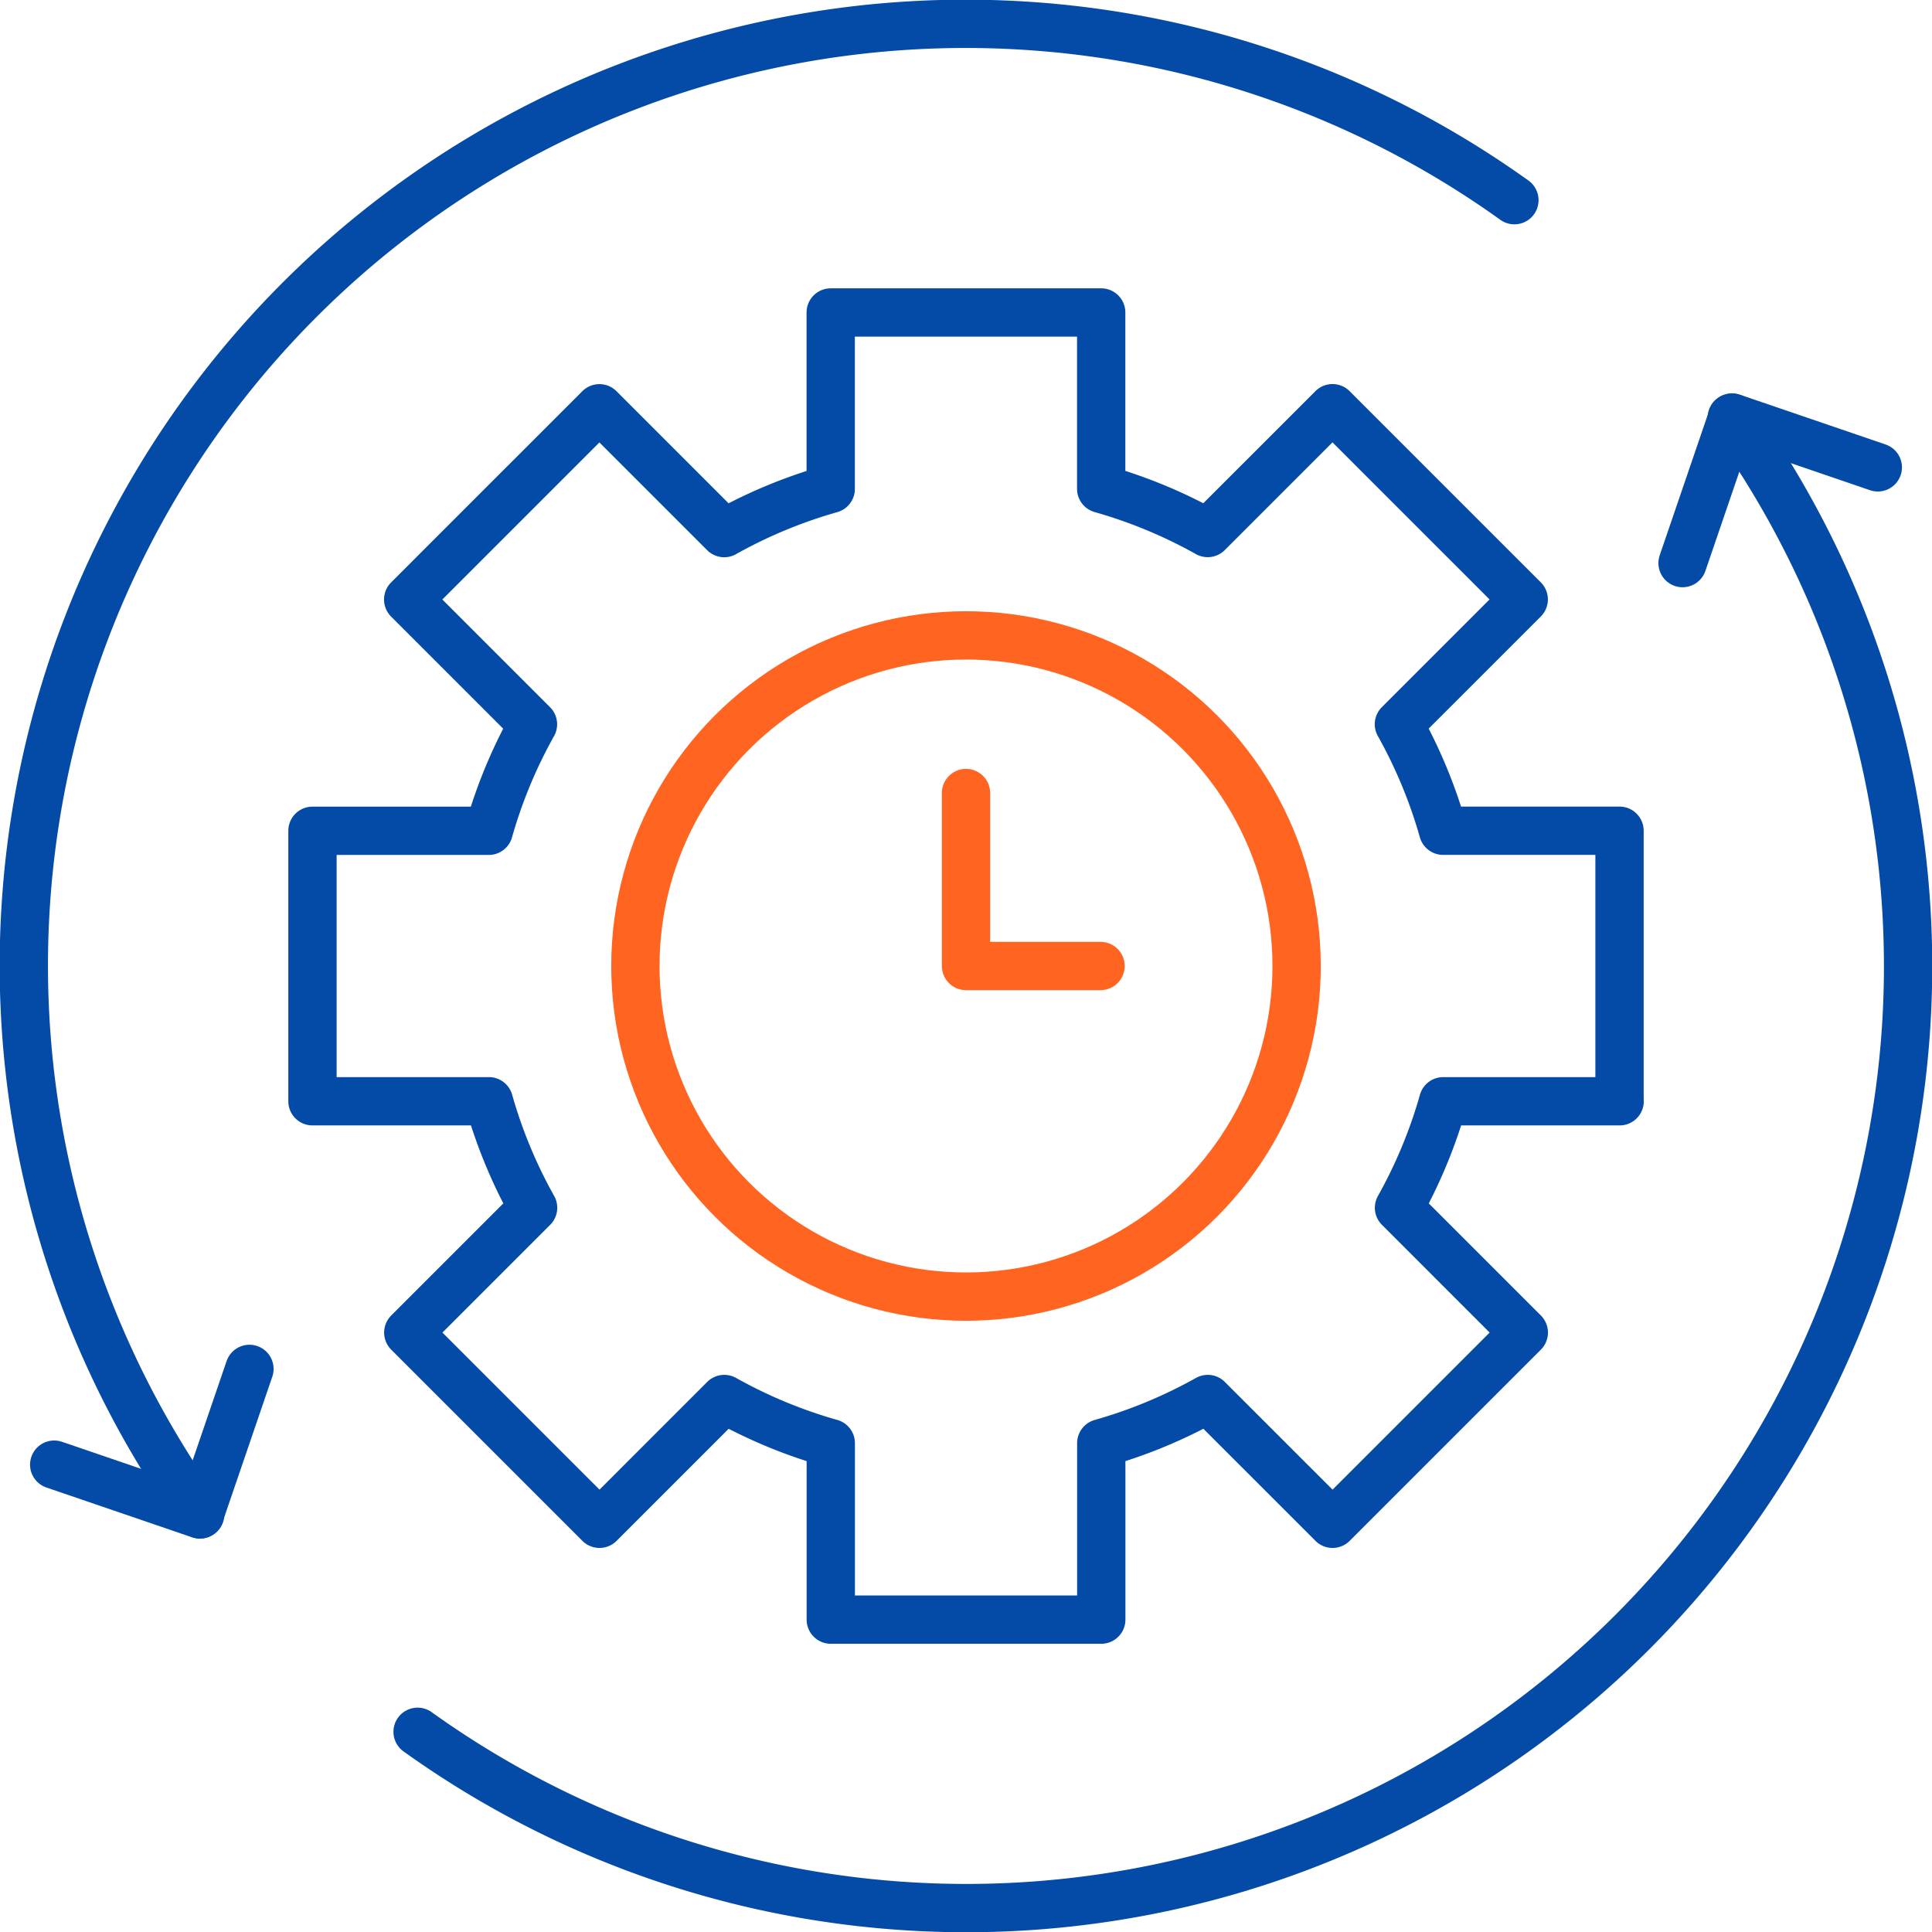
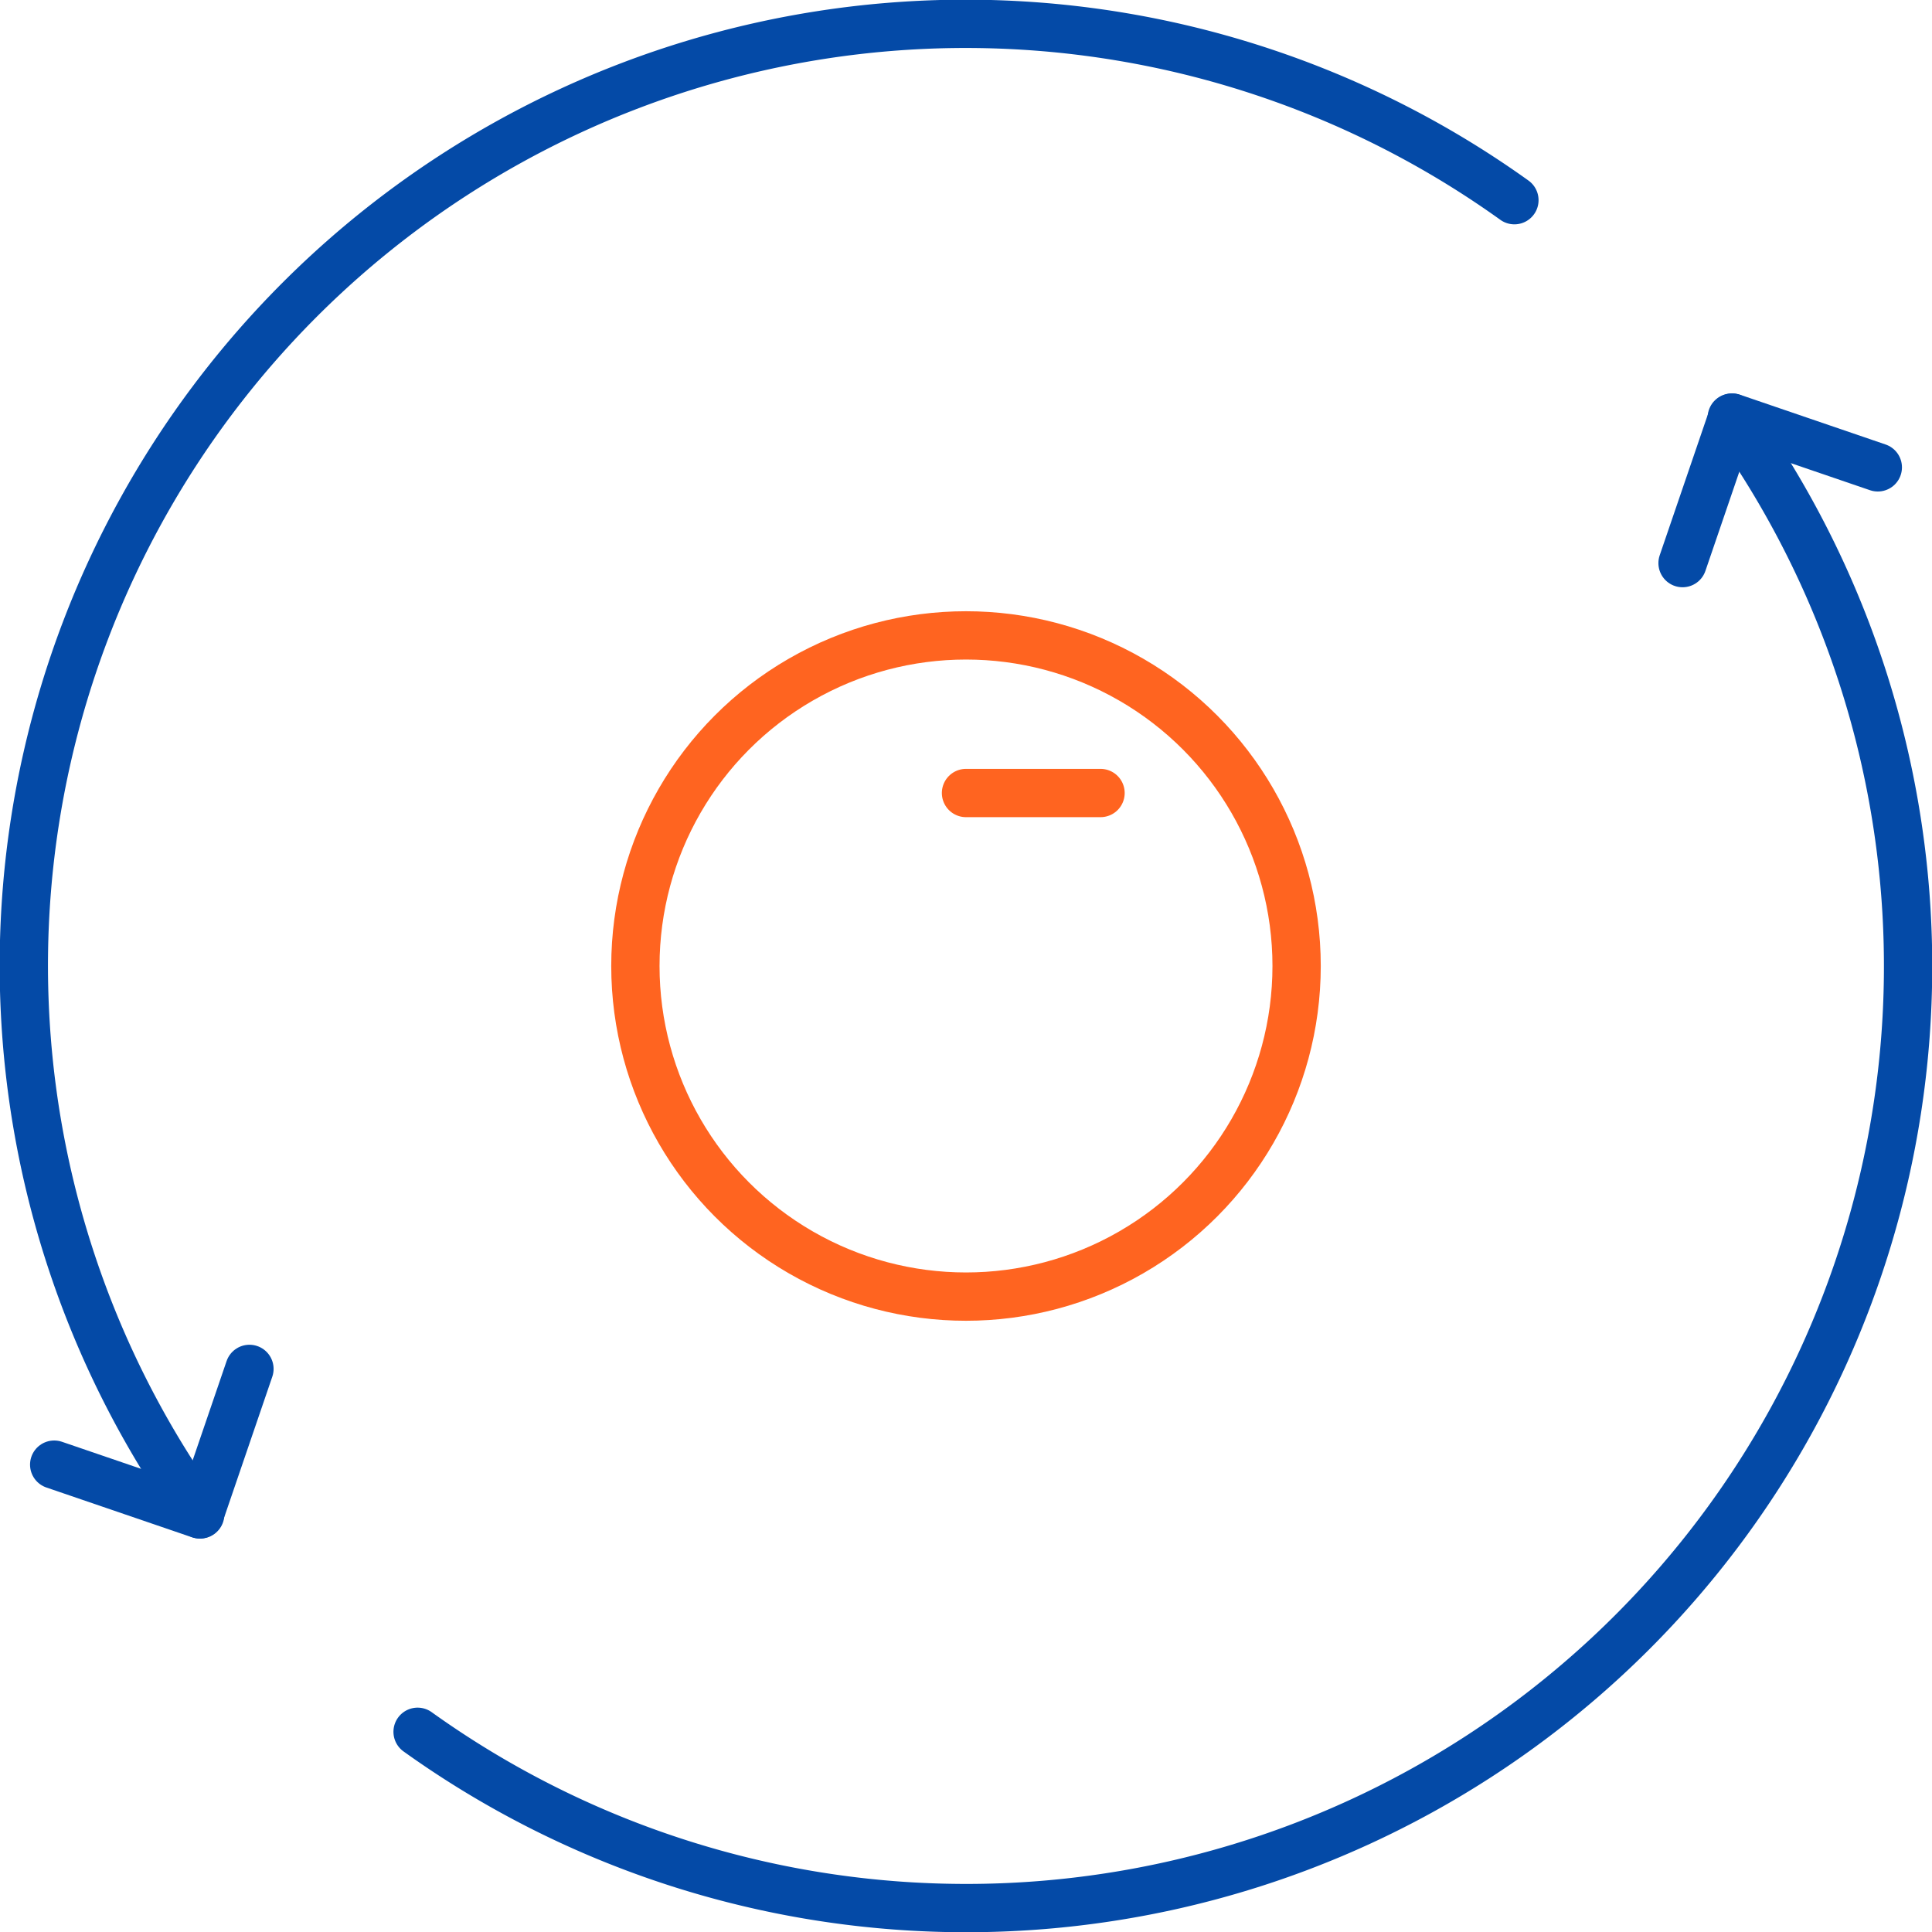
<svg xmlns="http://www.w3.org/2000/svg" width="80" height="80" viewBox="0 0 80 80">
  <defs>
    <clipPath id="clip-path">
      <rect id="Rectangle_22146" data-name="Rectangle 22146" width="80" height="80" transform="translate(492 3548)" fill="#858585" />
    </clipPath>
  </defs>
  <g id="Enhanced_Efficiency_with_Data-Driven_Insights" data-name="Enhanced Efficiency with Data-Driven Insights" transform="translate(-492 -3548)" clip-path="url(#clip-path)">
    <g id="efficiency_2_" data-name="efficiency (2)" transform="translate(483 3539)">
      <g id="Group_65952" data-name="Group 65952" transform="translate(10 10)">
        <path id="XMLID_1023_" d="M17.849,365.194l6.025,2.06,2.06-6.025" transform="translate(-16.605 -305.546)" fill="none" stroke="#044aa7" stroke-linecap="round" stroke-linejoin="round" stroke-width="2" />
        <path id="XMLID_1022_" d="M17.289,71.708A39,39,0,0,1,71.708,17.289" transform="translate(-10 -10)" fill="none" stroke="#044aa7" stroke-linecap="round" stroke-linejoin="round" stroke-width="2" />
        <path id="XMLID_1021_" d="M451.239,114.828l-6.025-2.06-2.06,6.025" transform="translate(-374.483 -96.476)" fill="none" stroke="#044aa7" stroke-linecap="round" stroke-linejoin="round" stroke-width="2" />
        <path id="XMLID_1020_" d="M167.186,112.768a39,39,0,0,1-54.418,54.418" transform="translate(-96.476 -96.476)" fill="none" stroke="#044aa7" stroke-linecap="round" stroke-linejoin="round" stroke-width="2" />
-         <path id="XMLID_1019_" d="M139.428,117.966v-11.2h-7.305a20.4,20.4,0,0,0-1.83-4.41l5.168-5.168-7.918-7.918-5.168,5.168a20.4,20.4,0,0,0-4.41-1.83V85.306h-11.2v7.305a20.4,20.4,0,0,0-4.41,1.83l-5.168-5.168-7.918,7.918,5.167,5.167a20.4,20.4,0,0,0-1.83,4.41H85.306v11.2h7.305a20.4,20.4,0,0,0,1.83,4.41l-5.168,5.168,7.918,7.918,5.167-5.167a20.4,20.4,0,0,0,4.41,1.83v7.305h11.2v-7.305a20.4,20.4,0,0,0,4.41-1.83l5.168,5.167,7.918-7.918-5.167-5.168a20.4,20.4,0,0,0,1.83-4.41h7.305Z" transform="translate(-73.367 -73.367)" fill="none" stroke="#044aa7" stroke-linecap="round" stroke-linejoin="round" stroke-width="2" />
        <circle id="XMLID_1018_" cx="13.69" cy="13.69" r="13.69" transform="translate(25.31 25.31)" fill="none" stroke="#ff6420" stroke-linecap="round" stroke-linejoin="round" stroke-width="2" />
-         <path id="XMLID_1017_" d="M256,210.816v7.163h5.571" transform="translate(-217 -178.979)" fill="none" stroke="#ff6420" stroke-linecap="round" stroke-linejoin="round" stroke-width="2" />
+         <path id="XMLID_1017_" d="M256,210.816h5.571" transform="translate(-217 -178.979)" fill="none" stroke="#ff6420" stroke-linecap="round" stroke-linejoin="round" stroke-width="2" />
      </g>
    </g>
  </g>
</svg>